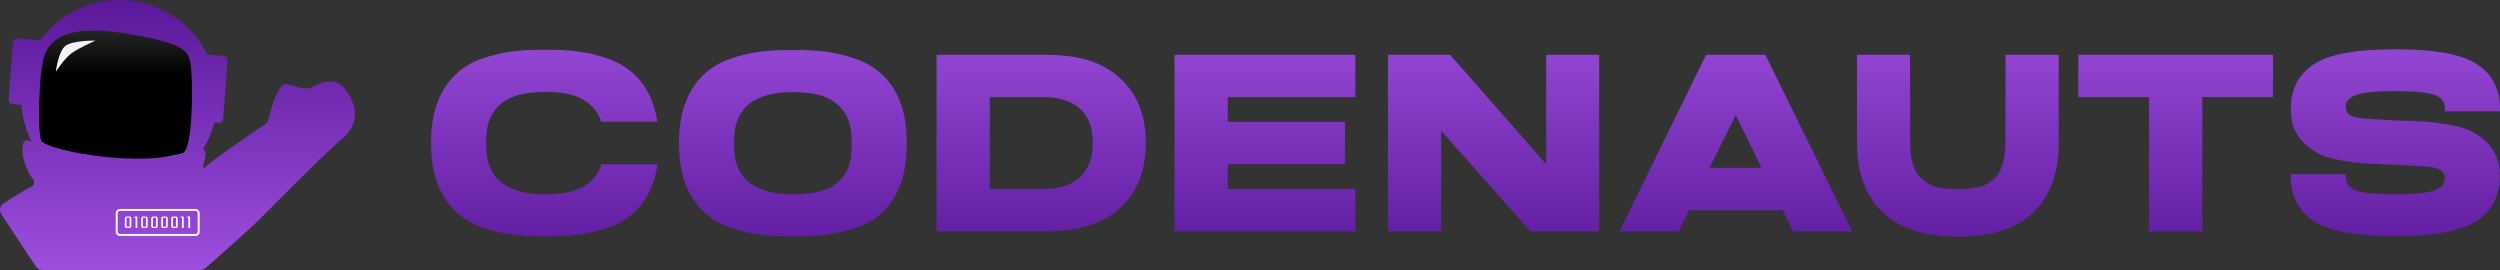
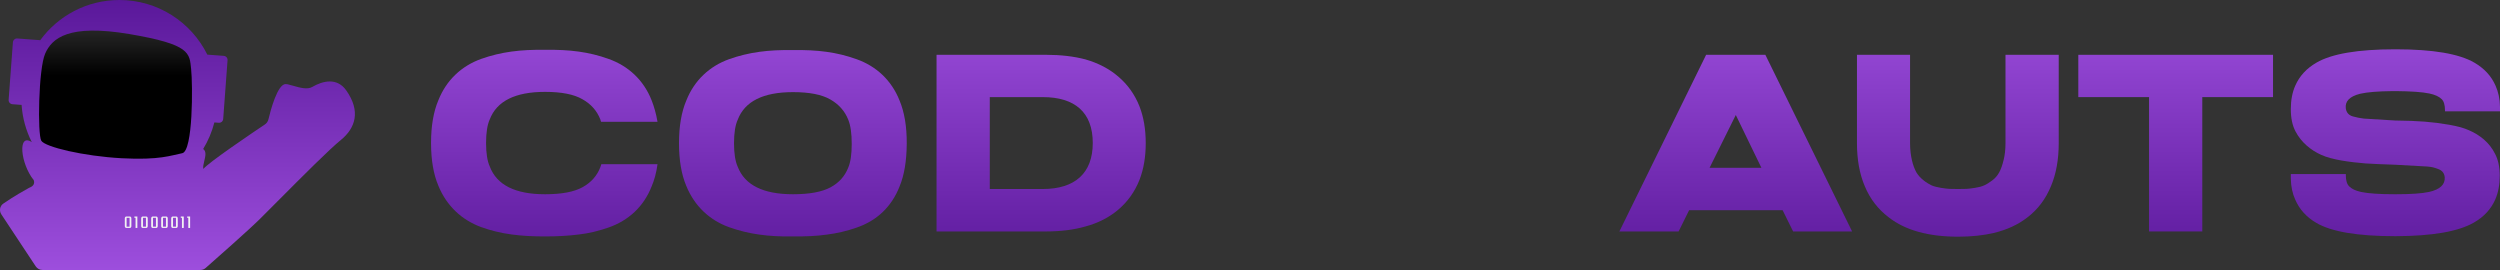
<svg xmlns="http://www.w3.org/2000/svg" width="6084" height="657" viewBox="0 0 6084 657" fill="none">
  <rect x="0" y="0" width="6084" height="657" fill="#333333" stroke="none" />
  <path d="M1463.42 399.634C1462.49 402.434 1461.86 404.922 1460.93 407.1C1452.83 427.94 1438.51 444.115 1417.65 455.623C1396.79 467.132 1366.59 472.731 1326.42 472.731C1253.87 472.731 1209.04 450.336 1191.91 405.233C1186 392.169 1182.88 373.195 1182.88 348C1182.88 322.805 1186 303.52 1191.91 290.456C1209.04 245.975 1253.87 223.58 1326.42 223.58C1366.28 223.58 1396.48 229.49 1417.03 241.31C1437.89 252.819 1452.52 269.304 1460.93 290.456C1461.24 292.322 1461.86 294.188 1462.8 296.366H1600.11C1596.68 276.458 1591.7 259.04 1585.78 244.109C1566.17 194.652 1529.12 160.437 1480.86 143.329C1433.22 126.221 1385.89 120.311 1326.42 121.244C1266.95 120.311 1219.31 126.221 1171.05 143.329C1123.42 160.437 1086.36 194.652 1066.75 244.109C1054.92 272.104 1049 306.63 1049 348C1049 389.37 1054.92 423.896 1066.75 451.891C1086.67 500.726 1123.42 535.252 1171.05 552.671C1219.31 570.09 1266.95 575.378 1326.42 575.378C1356.62 575.378 1383.71 573.823 1408.31 570.712C1432.91 567.913 1457.19 562.003 1481.17 553.604C1529.74 536.497 1566.17 503.214 1585.78 453.757C1592.32 438.516 1597.3 420.475 1600.11 399.634H1463.42Z" fill="url(#paint0_linear_620_139)" />
  <path d="M2189.2 453.757C2200.72 426.074 2206.32 391.547 2206.64 349.866C2206.95 308.186 2201.03 273.037 2189.2 244.731C2169.58 195.274 2132.53 161.059 2084.27 143.951C2036.63 126.843 1989.31 120.933 1929.84 121.866C1870.37 120.933 1822.73 126.843 1774.47 143.951C1726.83 161.059 1689.78 195.274 1670.16 244.731C1658.33 272.726 1652.42 307.252 1652.42 348.622C1652.42 389.992 1658.33 424.518 1670.16 452.513C1690.09 501.348 1726.83 535.874 1774.47 552.982C1822.73 570.09 1870.37 576.311 1929.84 575.378C1960.04 575.689 1987.13 574.445 2011.72 571.023C2036.32 567.913 2060.61 562.314 2084.58 553.915C2133.15 537.43 2169.58 503.836 2189.2 453.757ZM2064.34 291.389C2069.95 305.075 2072.75 324.671 2072.75 350.177C2072.75 375.372 2069.95 394.658 2064.34 407.722C2056.25 428.562 2041.93 444.737 2021.07 455.935C2000.2 467.132 1970 472.731 1929.84 472.731C1857.29 472.731 1812.45 450.336 1795.33 405.855C1789.41 392.791 1786.3 373.817 1786.3 348.622C1786.3 323.427 1789.41 304.453 1795.33 291.389C1812.45 246.598 1857.29 224.202 1929.84 224.202C1969.69 224.202 1999.89 230.112 2020.44 241.932C2041.3 253.752 2055.94 270.237 2064.34 291.389Z" fill="url(#paint1_linear_620_139)" />
  <path d="M2773 258.729C2761.48 229.801 2744.35 205.85 2721.31 186.254C2699.21 167.28 2672.74 153.593 2641.61 144.573C2613.27 137.108 2581.51 133.375 2545.71 133.375H2279.18V563.247H2545.71C2581.51 563.247 2613.58 559.203 2641.61 551.116C2672.74 542.718 2699.21 529.031 2721.31 510.368C2744.35 490.772 2761.48 466.821 2773 437.894C2783.27 411.454 2788.26 381.593 2788.26 348.311C2788.26 315.029 2783.27 285.168 2773 258.729ZM2537.61 459.978H2408.71V236.333H2537.61C2615.76 236.333 2659.35 273.348 2659.35 348C2659.35 421.719 2615.76 459.978 2537.61 459.978Z" fill="url(#paint2_linear_620_139)" />
-   <path d="M3298.26 236.333V133.375H2858.31V563.247H3298.26V459.978H2987.84V399.634H3273.04V296.366H2987.84V236.333H3298.26Z" fill="url(#paint3_linear_620_139)" />
-   <path d="M3762.81 399.634L3528.98 133.375H3377.66V563.247H3507.19V318.139L3724.52 563.247H3891.72V133.375H3762.81V399.634Z" fill="url(#paint4_linear_620_139)" />
  <path d="M4152.01 133.375L3940.91 563.247H4085.07L4110.6 511.613H4338.21L4363.74 563.247H4507.27L4296.17 133.375H4152.01ZM4160.42 408.344L4224.25 279.88L4286.52 408.344H4160.42Z" fill="url(#paint5_linear_620_139)" />
  <path d="M4851.95 566.98C4884.02 559.203 4911.11 546.761 4933.53 529.342C4959.37 509.746 4978.67 483.929 4991.44 452.513C5003.89 422.963 5010.12 388.125 5010.12 348V133.375H4880.59V348C4880.59 363.864 4879.04 377.55 4875.92 389.681C4870.01 413.632 4863.16 427.94 4848.21 439.138C4833.58 450.025 4824.55 454.379 4806.18 457.179C4797.15 458.734 4789.99 459.356 4785.01 459.667C4780.34 459.978 4773.49 459.978 4765.08 459.978C4756.67 459.978 4749.82 459.978 4744.84 459.667C4740.17 459.356 4733.01 458.734 4723.67 457.179C4714.33 455.623 4706.86 453.757 4700.94 451.269C4689.73 445.981 4672.29 434.472 4663.58 419.231C4655.17 403.989 4648.32 379.416 4648.32 348V133.375H4519.11V348C4519.11 388.125 4525.33 422.963 4538.1 453.135C4550.86 483.929 4570.48 509.435 4596.95 529.342C4637.11 560.447 4693.16 576 4765.08 576C4797.77 576 4826.73 572.889 4851.95 566.98Z" fill="url(#paint6_linear_620_139)" />
  <path d="M5531.65 133.375H5057.76V236.333H5229.94V563.247H5359.47V236.333H5531.65V133.375Z" fill="url(#paint7_linear_620_139)" />
  <path d="M6084 259.973C6083.69 240.999 6079.95 223.58 6073.1 208.338C6062.83 185.01 6045.7 166.347 6021.42 152.349C5984.36 130.887 5920.85 120 5830.86 120H5828.06C5738.08 120 5674.56 130.887 5637.51 152.349C5613.22 166.347 5596.1 185.01 5585.82 208.338C5578.66 224.513 5574.93 243.487 5574.93 265.572C5574.93 287.345 5578.66 305.386 5586.45 320.005C5600.15 346.134 5623.19 365.419 5649.03 376.928C5662.11 382.838 5678.61 387.192 5698.23 390.614C5718.15 394.035 5737.77 396.213 5757.07 397.768C5776.38 399.012 5800.35 399.945 5828.68 400.879L5906.52 405.233C5917.73 406.166 5923.34 407.411 5932.99 411.143C5942.95 414.565 5948.56 421.097 5949.49 431.362C5950.74 449.091 5937.97 461.222 5911.19 467.132C5893.76 470.865 5866.98 472.731 5830.86 472.731H5828.06C5790.7 472.731 5763.3 470.865 5745.86 467.132C5732.79 464.333 5723.13 459.667 5717.22 453.757C5711.61 448.469 5708.81 439.449 5708.81 426.385V423.585H5574.93V434.472C5575.24 454.068 5578.97 471.176 5585.82 486.106C5596.1 509.746 5613.22 528.72 5637.51 542.718C5674.56 564.18 5738.08 574.756 5828.06 574.756H5830.86C5919.29 574.445 5982.5 563.558 6020.79 541.473C6045.08 527.476 6062.2 508.813 6072.48 485.484C6079.64 468.999 6083.38 449.713 6083.38 428.251C6083.38 406.789 6079.64 388.748 6071.86 374.128C6058.16 346.756 6034.81 328.404 6008.96 317.206C5996.2 311.296 5979.69 306.941 5959.77 303.52C5940.15 300.098 5920.54 297.61 5900.92 296.055C5881.62 294.499 5857.64 293.566 5828.68 293.255L5752.4 288.589C5741.19 287.034 5736.21 286.101 5725.94 283.301C5715.97 280.502 5710.37 273.97 5708.81 264.327C5706.32 246.598 5717.84 234.778 5743.37 228.246C5760.5 224.202 5787.27 222.025 5824.33 221.714H5830.24C5867.6 222.025 5895 223.891 5912.44 227.623C5925.83 230.423 5935.79 235.089 5941.71 240.999C5947.31 245.975 5950.11 255.307 5950.11 268.993V270.859H6084V259.973Z" fill="url(#paint8_linear_620_139)" />
  <path fill-rule="evenodd" clip-rule="evenodd" d="M494.417 362.597C506.501 342.773 515.775 321.048 521.686 297.976L532.444 298.775C537.951 299.184 542.748 295.051 543.157 289.543L553.771 146.636C554.18 141.128 550.047 136.332 544.539 135.923L504.535 132.952C465.571 54.173 384.385 0 290.547 0C211.422 0 141.292 38.518 97.886 97.826C97.559 97.768 97.226 97.727 96.887 97.701L42.112 93.633C36.605 93.224 31.808 97.358 31.399 102.865L20.997 242.918C20.588 248.426 24.721 253.222 30.229 253.631L52.534 255.288C54.775 287.707 63.493 318.344 77.403 345.914C42.193 322.463 49.808 398.561 82.133 438.392C85.829 448.91 78.066 453.845 74.124 455.609C73.743 455.779 73.361 455.944 72.981 456.107L72.98 456.108L72.98 456.108C71.989 456.534 71.003 456.958 70.052 457.483C62.213 461.808 32.376 478.517 7.915 495.561C-0.589 501.487 -2.421 513.082 3.298 521.727L86.853 648.034C90.557 653.633 96.762 657 103.474 657H487.396C492.242 657 496.836 655.291 500.477 652.094C523.016 632.305 607.244 558.128 634.13 531.241C647.438 517.934 660.744 504.585 673.844 491.443L673.854 491.433L673.864 491.423C739.82 425.256 800.55 364.331 829.873 340.348C865.024 311.6 878.338 270.606 842.655 220.03C820.257 188.284 785.899 196.392 759.336 211.833C747.73 218.579 728.73 213.118 712.87 208.559C708.214 207.221 703.829 205.961 699.982 205.11C698.457 204.773 696.842 204.591 695.132 204.591C675.458 204.591 658.654 267.738 653.267 290.353C652.052 295.451 649.065 299.884 644.711 302.802C616.281 321.854 507.164 395.47 494.883 411.155C493.625 406.297 495.316 399.313 497.077 392.043C499.876 380.482 502.851 368.198 494.417 362.597Z" fill="url(#paint9_linear_620_139)" />
  <path d="M295.997 385.091C202.945 380.043 109.894 357.689 100.53 342.546C91.166 327.403 93.507 168.041 109.894 130.545C126.28 93.048 166.661 57.714 315.309 82.952C463.958 108.191 461.031 129.102 465.128 168.041C469.225 206.981 469.81 367.785 443.474 372.832C417.139 377.88 389.048 390.139 295.997 385.091Z" fill="url(#paint10_linear_620_139)" />
-   <path d="M159.915 111.073C141.749 124.064 135.798 174.73 135.798 174.73C135.798 174.73 156.354 142.521 173.697 129.91C193.798 115.294 232.957 98.732 232.957 98.732C232.957 98.732 178.082 98.082 159.915 111.073Z" fill="#F2F2F2" />
  <path d="M303.726 531.572C303.726 530.911 303.818 530.299 304.002 529.736C304.186 529.16 304.43 528.664 304.736 528.248C305.055 527.82 305.428 527.489 305.857 527.256C306.285 527.012 306.738 526.889 307.216 526.889H316.233C316.71 526.889 317.157 527.012 317.573 527.256C318.002 527.489 318.375 527.82 318.693 528.248C319.012 528.664 319.263 529.16 319.446 529.736C319.63 530.299 319.722 530.911 319.722 531.572V550.083C319.722 550.732 319.63 551.338 319.446 551.901C319.263 552.464 319.012 552.96 318.693 553.389C318.375 553.805 318.008 554.136 317.591 554.38C317.175 554.625 316.728 554.748 316.251 554.748H307.216C306.738 554.748 306.285 554.625 305.857 554.38C305.428 554.136 305.055 553.805 304.736 553.389C304.43 552.96 304.186 552.464 304.002 551.901C303.818 551.338 303.726 550.732 303.726 550.083V531.572ZM315.351 551.589V530.029H308.097V551.589H315.351Z" fill="#F2F2F2" />
  <path d="M329.896 530.048H327.067V526.908H334.285V554.748H329.896V530.048Z" fill="#F2F2F2" />
  <path d="M343.577 531.572C343.577 530.911 343.669 530.299 343.852 529.736C344.036 529.16 344.281 528.664 344.587 528.248C344.905 527.82 345.279 527.489 345.707 527.256C346.136 527.012 346.589 526.889 347.066 526.889H356.083C356.56 526.889 357.007 527.012 357.424 527.256C357.852 527.489 358.225 527.82 358.544 528.248C358.862 528.664 359.113 529.16 359.297 529.736C359.48 530.299 359.572 530.911 359.572 531.572V550.083C359.572 550.732 359.48 551.338 359.297 551.901C359.113 552.464 358.862 552.96 358.544 553.389C358.225 553.805 357.858 554.136 357.442 554.38C357.026 554.625 356.579 554.748 356.101 554.748H347.066C346.589 554.748 346.136 554.625 345.707 554.38C345.279 554.136 344.905 553.805 344.587 553.389C344.281 552.96 344.036 552.464 343.852 551.901C343.669 551.338 343.577 550.732 343.577 550.083V531.572ZM355.201 551.589V530.029H347.948V551.589H355.201Z" fill="#F2F2F2" />
  <path d="M367.928 531.572C367.928 530.911 368.02 530.299 368.203 529.736C368.387 529.16 368.632 528.664 368.938 528.248C369.256 527.82 369.63 527.489 370.058 527.256C370.487 527.012 370.94 526.889 371.417 526.889H380.434C380.911 526.889 381.358 527.012 381.775 527.256C382.203 527.489 382.576 527.82 382.895 528.248C383.213 528.664 383.464 529.16 383.648 529.736C383.831 530.299 383.923 530.911 383.923 531.572V550.083C383.923 550.732 383.831 551.338 383.648 551.901C383.464 552.464 383.213 552.96 382.895 553.389C382.576 553.805 382.209 554.136 381.793 554.38C381.377 554.625 380.93 554.748 380.452 554.748H371.417C370.94 554.748 370.487 554.625 370.058 554.38C369.63 554.136 369.256 553.805 368.938 553.389C368.632 552.96 368.387 552.464 368.203 551.901C368.02 551.338 367.928 550.732 367.928 550.083V531.572ZM379.552 551.589V530.029H372.299V551.589H379.552Z" fill="#F2F2F2" />
  <path d="M392.279 531.572C392.279 530.911 392.371 530.299 392.554 529.736C392.738 529.16 392.983 528.664 393.289 528.248C393.607 527.82 393.981 527.489 394.409 527.256C394.838 527.012 395.291 526.889 395.768 526.889H404.785C405.262 526.889 405.709 527.012 406.126 527.256C406.554 527.489 406.927 527.82 407.246 528.248C407.564 528.664 407.815 529.16 407.999 529.736C408.182 530.299 408.274 530.911 408.274 531.572V550.083C408.274 550.732 408.182 551.338 407.999 551.901C407.815 552.464 407.564 552.96 407.246 553.389C406.927 553.805 406.56 554.136 406.144 554.38C405.728 554.625 405.281 554.748 404.803 554.748H395.768C395.291 554.748 394.838 554.625 394.409 554.38C393.981 554.136 393.607 553.805 393.289 553.389C392.983 552.96 392.738 552.464 392.554 551.901C392.371 551.338 392.279 550.732 392.279 550.083V531.572ZM403.904 551.589V530.029H396.65V551.589H403.904Z" fill="#F2F2F2" />
  <path d="M416.63 531.572C416.63 530.911 416.722 530.299 416.905 529.736C417.089 529.16 417.334 528.664 417.64 528.248C417.958 527.82 418.332 527.489 418.76 527.256C419.189 527.012 419.642 526.889 420.119 526.889H429.136C429.613 526.889 430.06 527.012 430.477 527.256C430.905 527.489 431.279 527.82 431.597 528.248C431.915 528.664 432.166 529.16 432.35 529.736C432.533 530.299 432.625 530.911 432.625 531.572V550.083C432.625 550.732 432.533 551.338 432.35 551.901C432.166 552.464 431.915 552.96 431.597 553.389C431.279 553.805 430.911 554.136 430.495 554.38C430.079 554.625 429.632 554.748 429.154 554.748H420.119C419.642 554.748 419.189 554.625 418.76 554.38C418.332 554.136 417.958 553.805 417.64 553.389C417.334 552.96 417.089 552.464 416.905 551.901C416.722 551.338 416.63 550.732 416.63 550.083V531.572ZM428.255 551.589V530.029H421.001V551.589H428.255Z" fill="#F2F2F2" />
  <path d="M442.799 530.048H439.971V526.908H447.188V554.748H442.799V530.048Z" fill="#F2F2F2" />
  <path d="M458.298 530.048H455.47V526.908H462.688V554.748H458.298V530.048Z" fill="#F2F2F2" />
-   <rect x="284.036" y="511.019" width="199.504" height="60.818" rx="7.5" stroke="#F2F2F2" stroke-width="5" />
  <defs>
    <linearGradient id="paint0_linear_620_139" x1="3572.26" y1="21.77" x2="3572.26" y2="658.802" gradientUnits="userSpaceOnUse">
      <stop stop-color="#9D4EDD" />
      <stop offset="1" stop-color="#5A189A" />
    </linearGradient>
    <linearGradient id="paint1_linear_620_139" x1="3572.26" y1="21.77" x2="3572.26" y2="658.802" gradientUnits="userSpaceOnUse">
      <stop stop-color="#9D4EDD" />
      <stop offset="1" stop-color="#5A189A" />
    </linearGradient>
    <linearGradient id="paint2_linear_620_139" x1="3572.26" y1="21.77" x2="3572.26" y2="658.802" gradientUnits="userSpaceOnUse">
      <stop stop-color="#9D4EDD" />
      <stop offset="1" stop-color="#5A189A" />
    </linearGradient>
    <linearGradient id="paint3_linear_620_139" x1="3572.26" y1="21.77" x2="3572.26" y2="658.802" gradientUnits="userSpaceOnUse">
      <stop stop-color="#9D4EDD" />
      <stop offset="1" stop-color="#5A189A" />
    </linearGradient>
    <linearGradient id="paint4_linear_620_139" x1="3572.26" y1="21.77" x2="3572.26" y2="658.802" gradientUnits="userSpaceOnUse">
      <stop stop-color="#9D4EDD" />
      <stop offset="1" stop-color="#5A189A" />
    </linearGradient>
    <linearGradient id="paint5_linear_620_139" x1="3572.26" y1="21.77" x2="3572.26" y2="658.802" gradientUnits="userSpaceOnUse">
      <stop stop-color="#9D4EDD" />
      <stop offset="1" stop-color="#5A189A" />
    </linearGradient>
    <linearGradient id="paint6_linear_620_139" x1="3572.26" y1="21.77" x2="3572.26" y2="658.802" gradientUnits="userSpaceOnUse">
      <stop stop-color="#9D4EDD" />
      <stop offset="1" stop-color="#5A189A" />
    </linearGradient>
    <linearGradient id="paint7_linear_620_139" x1="3572.26" y1="21.77" x2="3572.26" y2="658.802" gradientUnits="userSpaceOnUse">
      <stop stop-color="#9D4EDD" />
      <stop offset="1" stop-color="#5A189A" />
    </linearGradient>
    <linearGradient id="paint8_linear_620_139" x1="3572.26" y1="21.77" x2="3572.26" y2="658.802" gradientUnits="userSpaceOnUse">
      <stop stop-color="#9D4EDD" />
      <stop offset="1" stop-color="#5A189A" />
    </linearGradient>
    <linearGradient id="paint9_linear_620_139" x1="431.854" y1="0" x2="431.854" y2="657" gradientUnits="userSpaceOnUse">
      <stop stop-color="#5A189A" />
      <stop offset="1" stop-color="#9D4EDD" />
    </linearGradient>
    <linearGradient id="paint10_linear_620_139" x1="281.145" y1="74.436" x2="281.145" y2="183.741" gradientUnits="userSpaceOnUse">
      <stop stop-color="#252525" />
      <stop offset="1" />
    </linearGradient>
  </defs>
</svg>